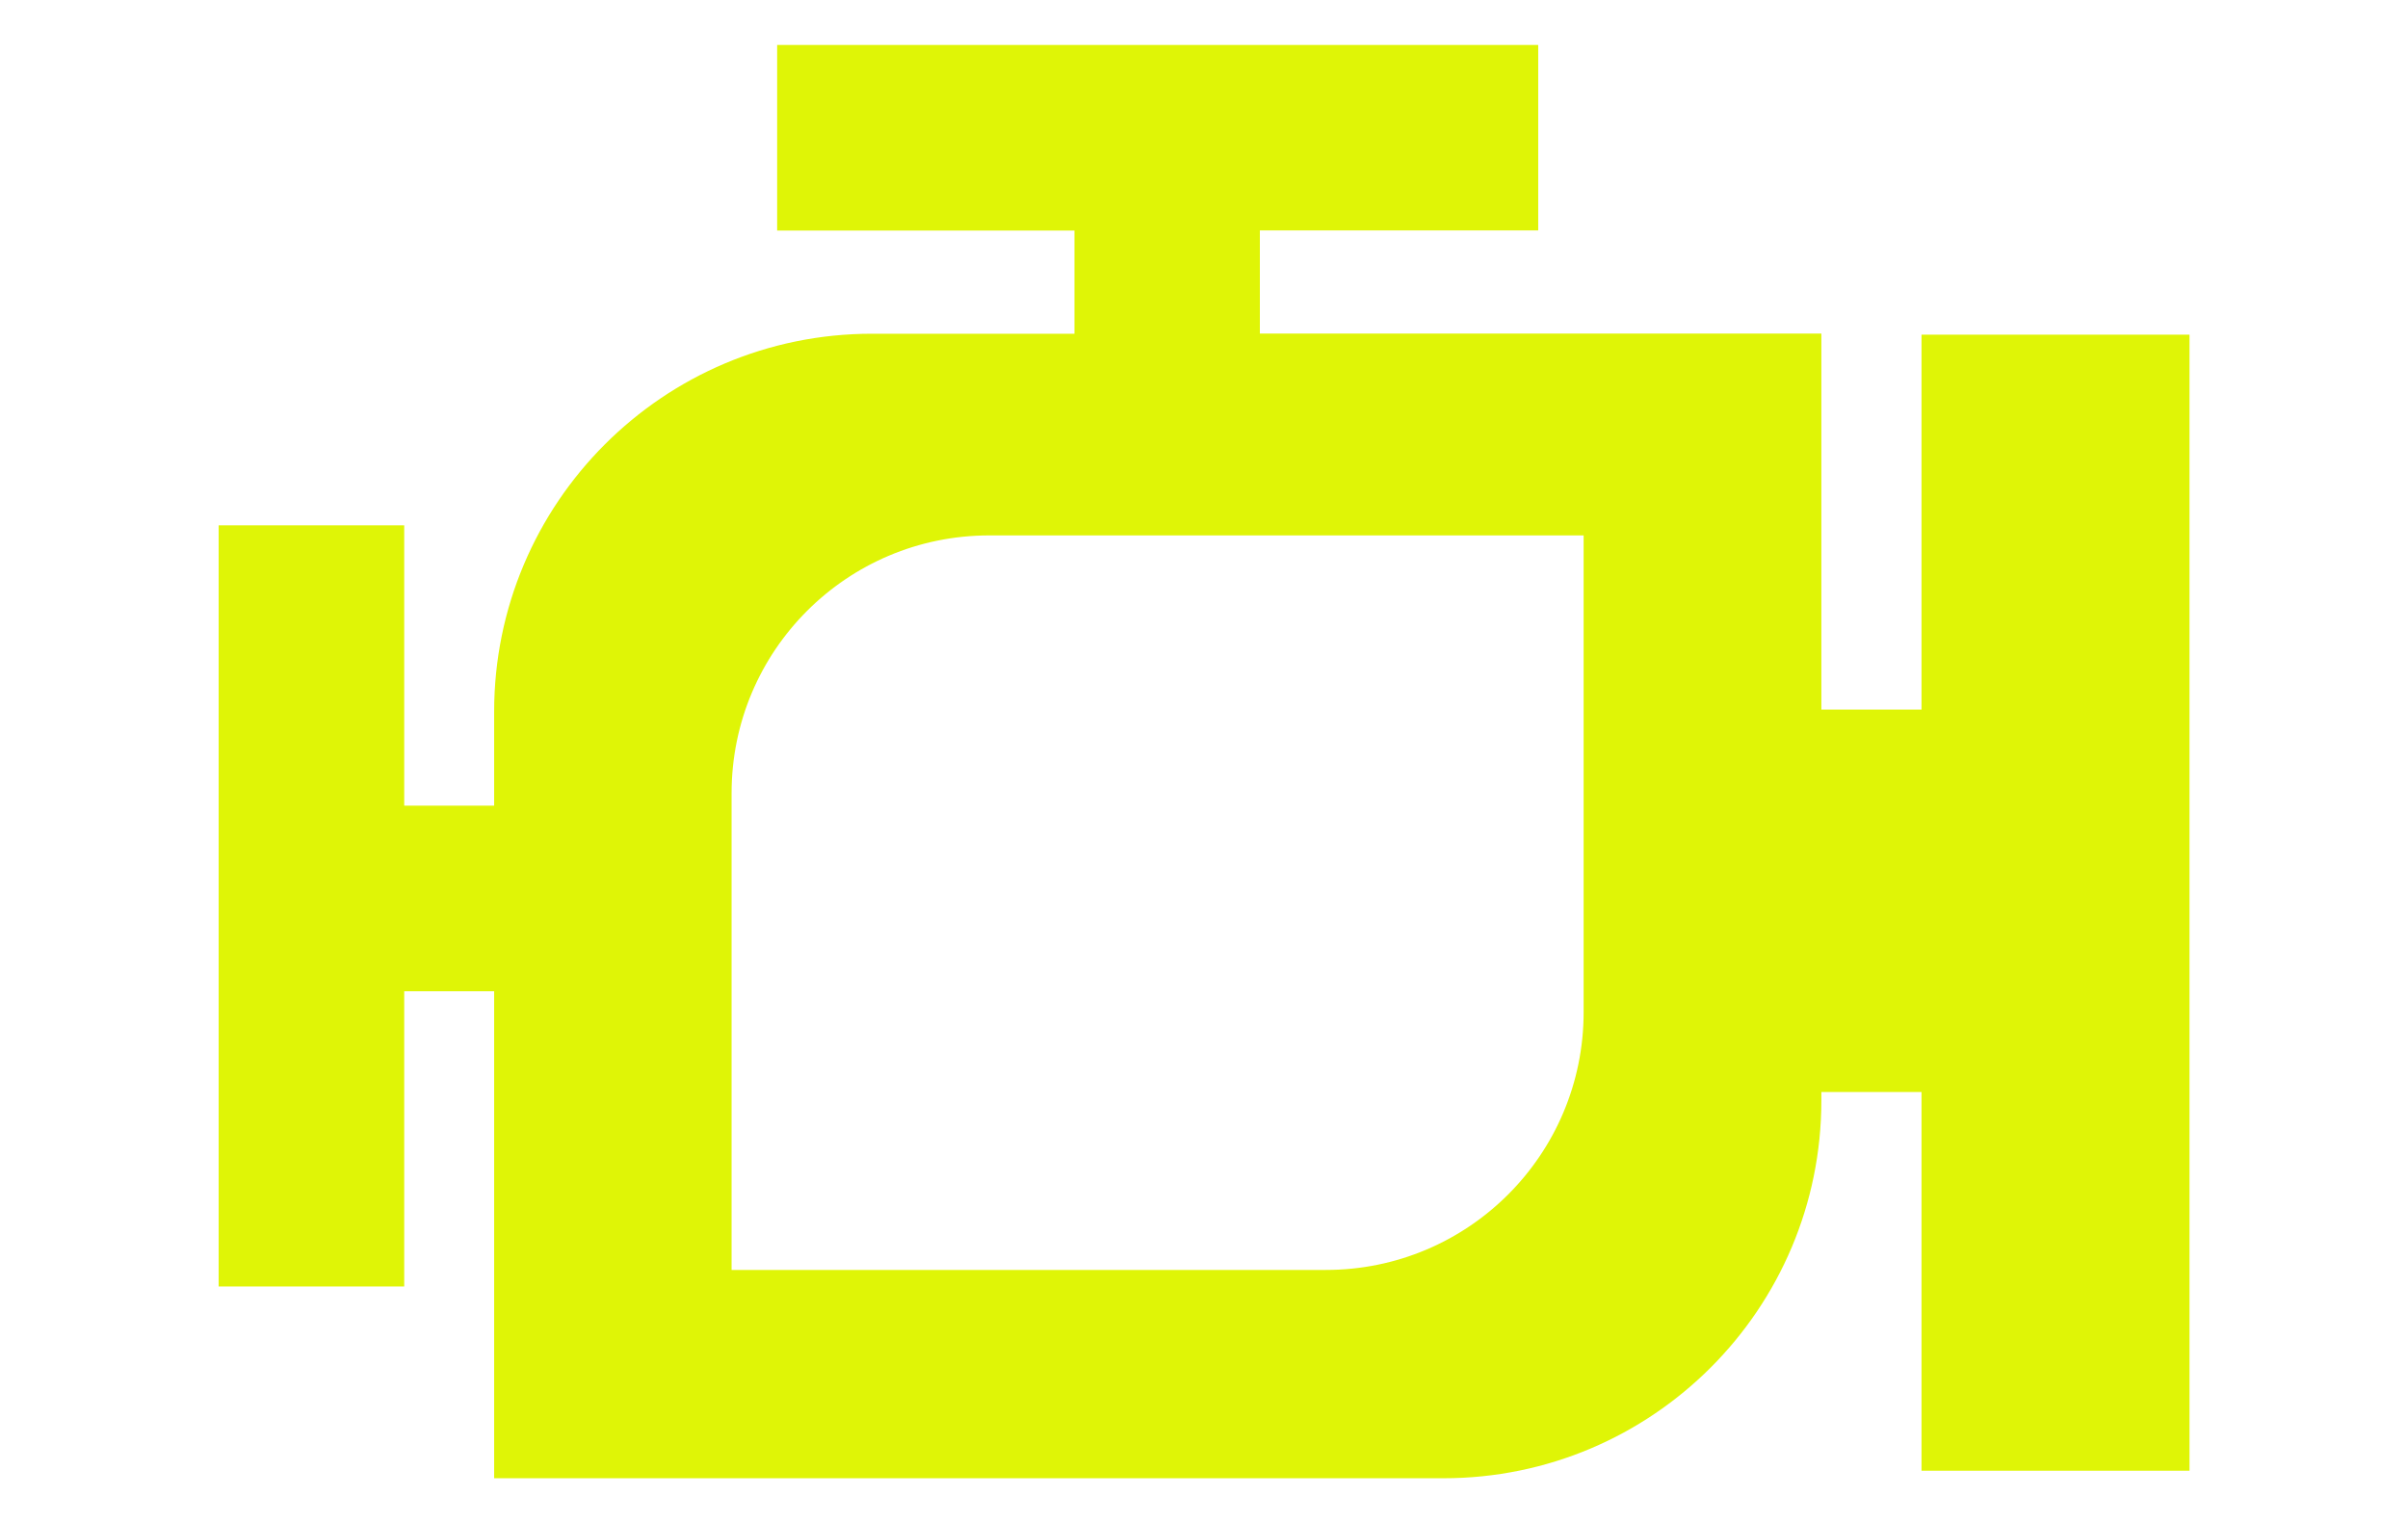
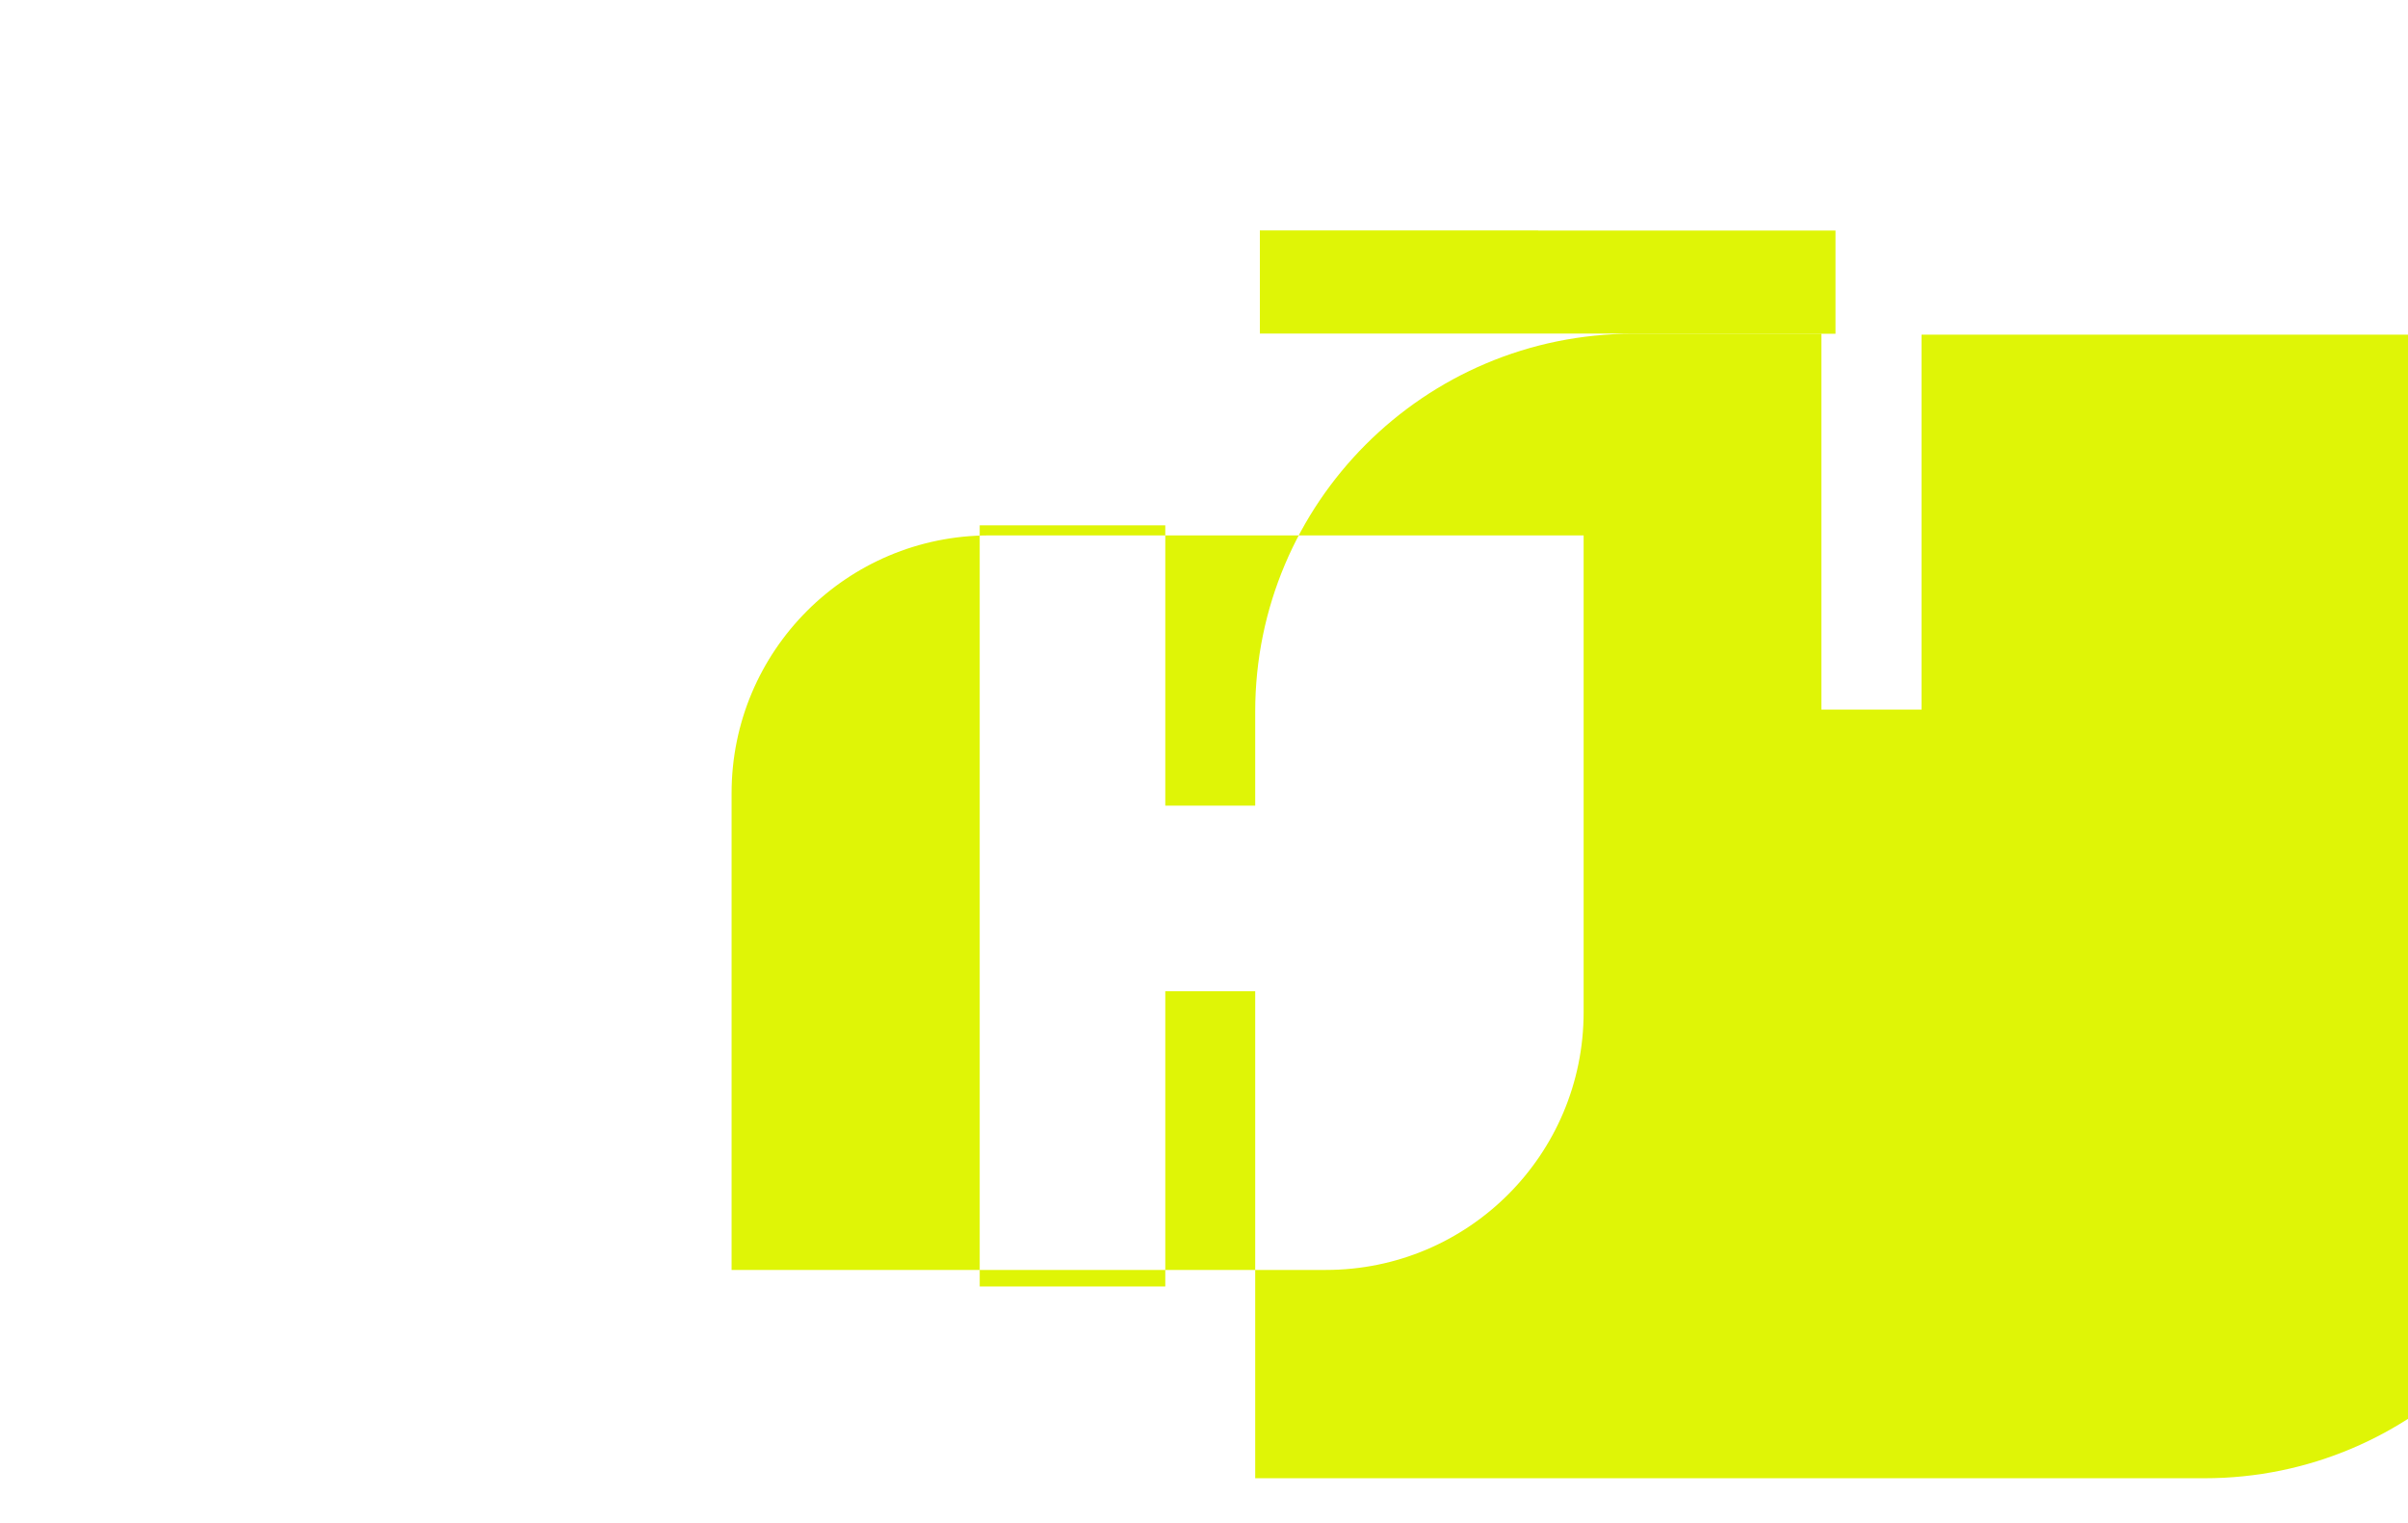
<svg xmlns="http://www.w3.org/2000/svg" viewBox="0 0 160.13 101.28" data-name="Layer 1" id="Layer_1">
  <defs>
    <style>
      .cls-1 {
        fill: #dff506;
      }
    </style>
  </defs>
-   <path d="M127.78,22.25v24.93h-6.66v-25h-37.34v-6.86h18.51V2.99h-50.61v12.34h19.77v6.86h-13.46c-13.88,0-25.13,11.25-25.13,25.13v6.25h-5.98v-18.64h-12.34v50.61h12.34v-19.63h5.98v32.38h63.13c13.88,0,25.13-11.25,25.13-25.13v-.55h6.66v25.18h17.82V22.25h-17.82ZM105.31,67.3c0,9.47-7.67,17.14-17.14,17.14h-39.52v-31.7c0-9.47,7.67-17.14,17.14-17.14h39.52v31.7Z" class="cls-1" />
+   <path d="M127.78,22.25v24.93h-6.66v-25h-37.34v-6.86h18.51V2.99v12.34h19.77v6.86h-13.46c-13.88,0-25.13,11.25-25.13,25.13v6.25h-5.98v-18.64h-12.34v50.61h12.34v-19.63h5.98v32.38h63.13c13.88,0,25.13-11.25,25.13-25.13v-.55h6.66v25.18h17.82V22.25h-17.82ZM105.31,67.3c0,9.47-7.67,17.14-17.14,17.14h-39.52v-31.7c0-9.47,7.67-17.14,17.14-17.14h39.52v31.7Z" class="cls-1" />
</svg>